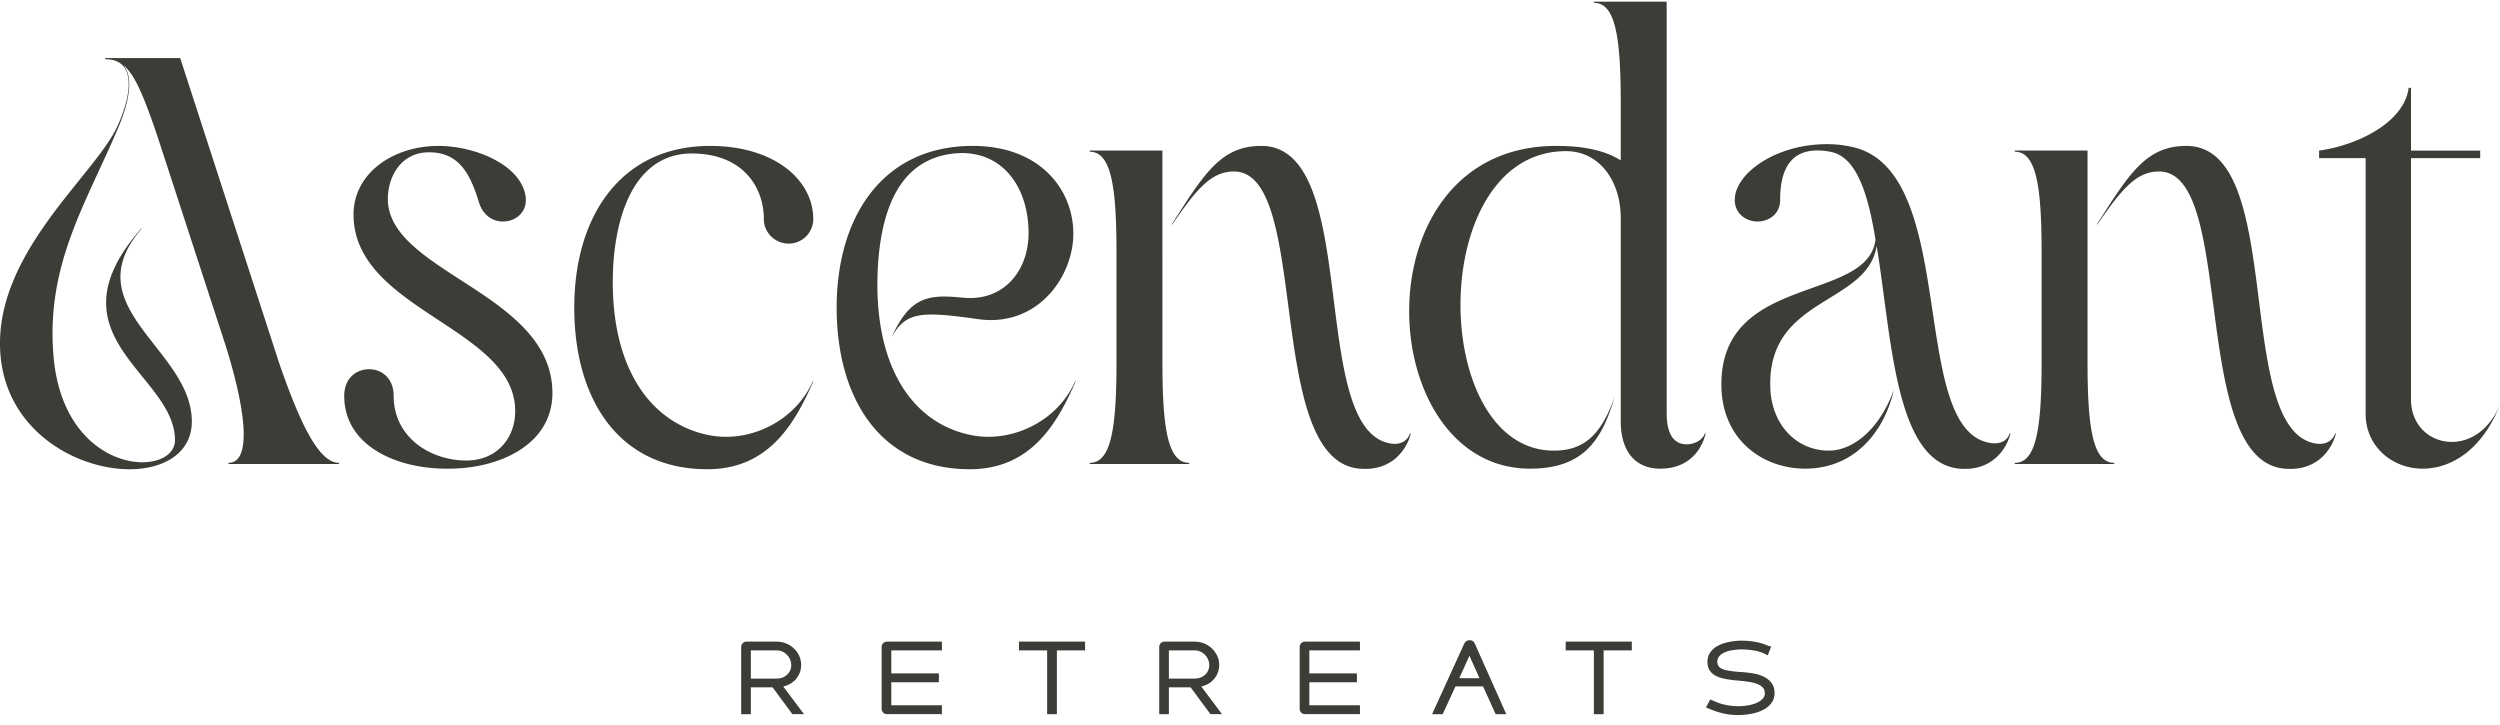
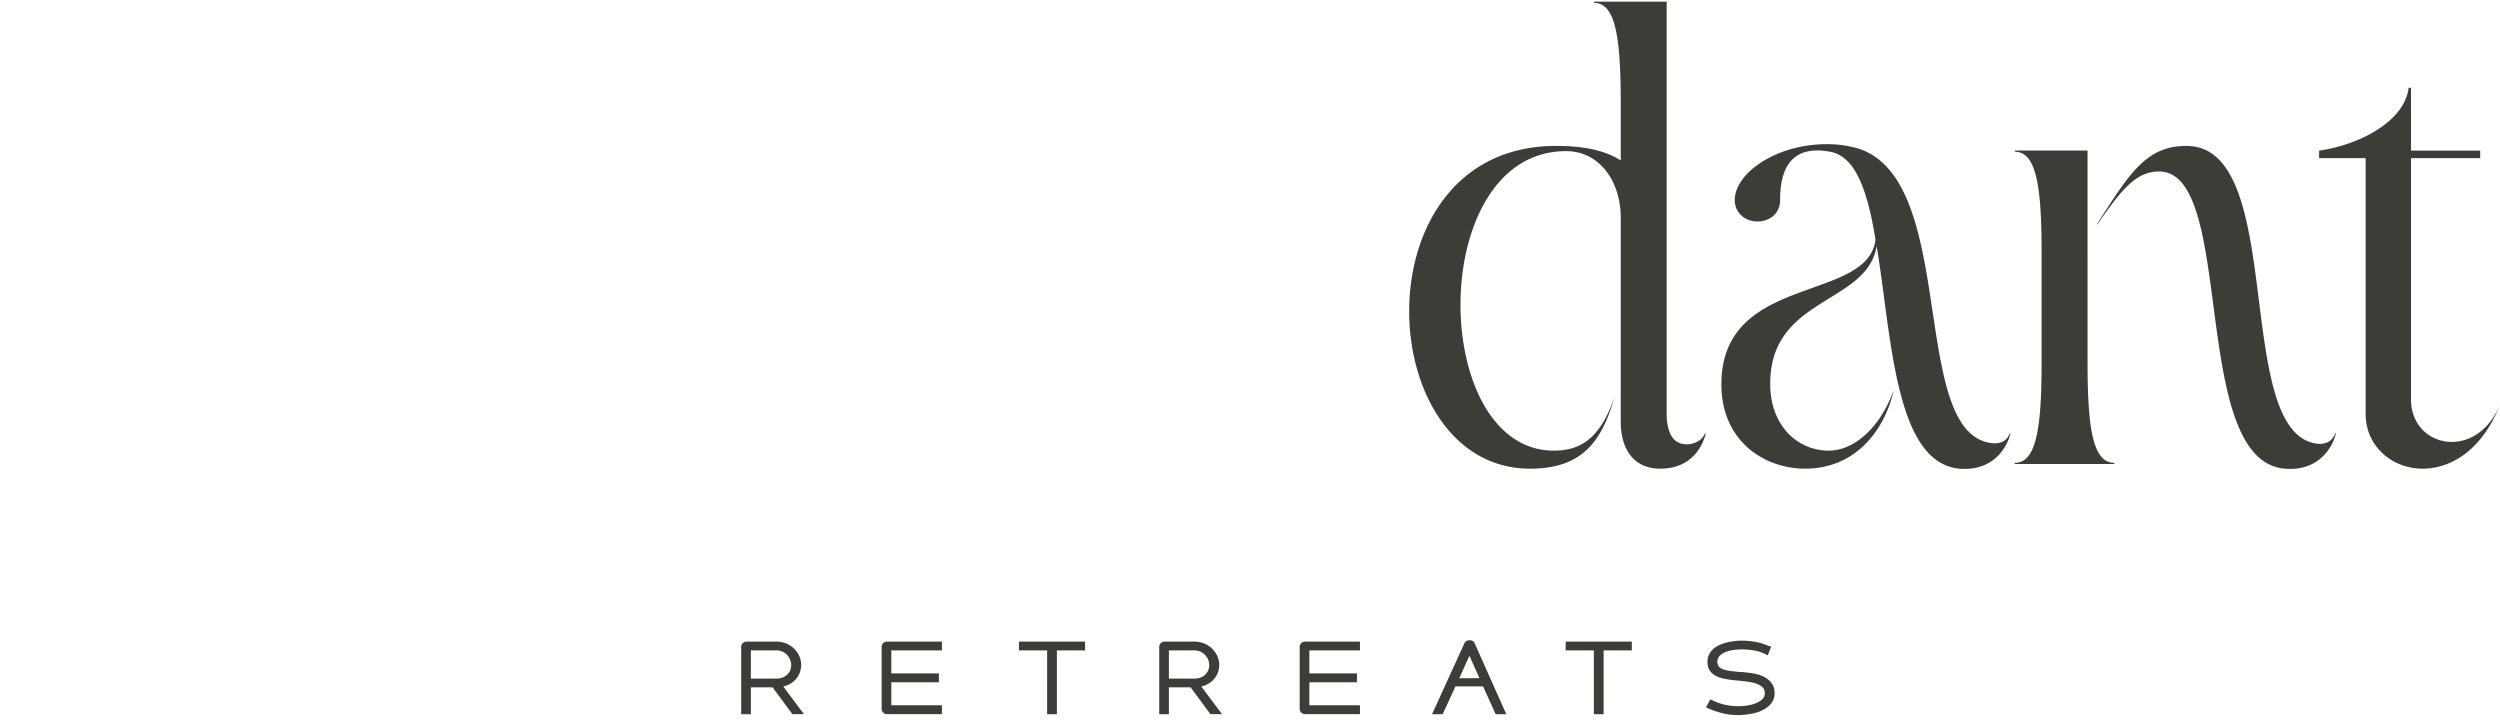
<svg xmlns="http://www.w3.org/2000/svg" width="207" height="60" fill="none">
  <path fill="#3B3E37" d="M141.791 57.987a.6.6 0 0 1 .113.056l.121.049q.46.201.945.29.492.09.993.09.34 0 .719-.057.38-.064.694-.186.324-.13.533-.331a.64.64 0 0 0 .218-.493q0-.112-.032-.226a.46.46 0 0 0-.097-.202.9.9 0 0 0-.307-.25 1.7 1.7 0 0 0-.42-.17 3 3 0 0 0-.508-.105 15 15 0 0 0-.574-.072q-.299-.032-.597-.057a10 10 0 0 1-.582-.08 4 4 0 0 1-.621-.146 2 2 0 0 1-.517-.258 1.3 1.3 0 0 1-.364-.42 1.4 1.4 0 0 1-.129-.622q0-.347.129-.606.138-.265.356-.46t.508-.323q.29-.136.598-.21.315-.08.63-.113.315-.04.589-.04.566 0 1.115.097a4.3 4.3 0 0 1 1.098.33h.016-.016l.145.041-.056-.024h.008q.016 0 .016.008l.065.016.072.024-.282.727-.097-.048a3.2 3.2 0 0 0-.994-.348 6 6 0 0 0-1.09-.096q-.339 0-.694.056a2.6 2.6 0 0 0-.646.17q-.284.113-.468.315a.67.67 0 0 0-.186.484q0 .21.105.363.105.154.355.25.138.056.347.098.21.039.444.072l.469.049q.226.016.395.024.42.033.881.113.46.072.848.267.387.185.637.516.26.323.259.856 0 .348-.146.622a1.5 1.5 0 0 1-.379.468 2.2 2.2 0 0 1-.541.34 3.5 3.5 0 0 1-.63.218 5 5 0 0 1-.662.113q-.331.04-.614.04-.404 0-.743-.04a5 5 0 0 1-.646-.121 9 9 0 0 1-.613-.186q-.307-.114-.646-.259l-.065-.024.363-.67.081.04a.5.5 0 0 1 .097.04m-9.819-4.134h-2.333v-.726h5.475v.726h-2.334v5.281h-.808zm-13.396 5.281 2.665-5.846a.5.5 0 0 1 .153-.186.43.43 0 0 1 .275-.089q.21 0 .299.081a.55.55 0 0 1 .145.194l2.608 5.846h-.88l-1.042-2.301h-2.285l-1.058 2.301zm3.925-2.98-.832-1.857-.84 1.858zm-14.088.34v1.905h4.191v.735h-4.522q-.226 0-.348-.137a.45.45 0 0 1-.121-.283v-5.168q0-.137.113-.274.122-.145.356-.145h4.522v.726h-4.191v1.906h3.94v.735zm-9.828.42h-1.801v2.22h-.8v-5.588q0-.137.113-.274.122-.145.356-.145H98.9q.411 0 .783.145a2.02 2.02 0 0 1 1.098 1.025 1.78 1.78 0 0 1 .073 1.34q-.09.276-.275.518a1.8 1.8 0 0 1-.46.42 2 2 0 0 1-.654.266l1.72 2.293h-.961zm-1.801-.727h2.115q.292 0 .517-.089.234-.097.388-.25.162-.161.242-.356.081-.201.081-.42a1.22 1.22 0 0 0-.323-.815 1.18 1.18 0 0 0-.904-.404h-2.116zm-10.081-2.334h-2.334v-.726h5.475v.726H87.51v5.281h-.807zM73.8 56.493v1.905h4.19v.735h-4.522q-.225 0-.347-.137a.45.45 0 0 1-.121-.283v-5.168q0-.137.113-.274.121-.145.355-.145h4.522v.726H73.8v1.906h3.94v.735zm-9.829.42h-1.8v2.22h-.8v-5.588q0-.137.113-.274.121-.145.355-.145h2.447q.412 0 .784.145.37.145.654.412.282.258.444.613a1.78 1.78 0 0 1 .072 1.34q-.088.276-.274.518a1.8 1.8 0 0 1-.46.42 2 2 0 0 1-.655.266l1.72 2.293h-.96zm-1.8-.727h2.115q.29 0 .517-.089.234-.097.388-.25.16-.161.242-.356a1.1 1.1 0 0 0 .08-.42q0-.21-.08-.427a1.1 1.1 0 0 0-.242-.388 1.18 1.18 0 0 0-.905-.404H62.17zm144.827-22.677c-1.492 3.804-4.092 5.297-6.404 5.297-2.504 0-4.718-1.83-4.718-4.527V13.093h-3.853v-.626c2.938-.385 7.03-2.215 7.416-5.2h.192v5.2h5.73v.626h-5.73v19.982c0 2.167 1.589 3.515 3.371 3.515 1.493 0 3.082-.914 3.996-3.081m-13.637 2.359.048.048c-.288 1.156-1.444 3.13-4.237 2.89-7.945-.675-3.996-24.606-10.4-24.606-1.83 0-3.034 1.349-5.104 4.382h-.049c2.697-4.237 4.093-6.5 7.416-6.5 8.378 0 3.755 23.69 10.785 24.653.723.096 1.301-.193 1.541-.867m-20.512-5.874c0 5.44.433 8.33 2.215 8.33v.096h-8.234v-.096c1.782 0 2.215-2.89 2.215-8.33v-9.1c0-5.442-.433-8.33-2.215-8.33v-.097h6.019zm-6.435 5.874.048.048c-.289 1.156-1.444 3.13-4.237 2.89-5.345-.53-5.585-10.883-6.837-18.442-.771 4.863-8.86 4.189-8.812 11.46 0 3.322 2.167 5.489 4.863 5.489 1.926 0 4.141-1.686 5.345-4.96v.048c-.819 3.42-3.274 6.404-7.319 6.404-3.419 0-6.934-2.31-6.934-6.981 0-9.197 12.134-6.742 12.76-11.99-.626-3.852-1.589-6.886-3.756-7.27-3.418-.627-4.14 1.684-4.14 3.996 0 1.155-.915 1.781-1.878 1.781-.915 0-1.878-.626-1.878-1.781 0-2.215 3.418-4.623 7.608-4.623.626 0 1.252.048 1.926.193 9.245 1.685 4.67 23.642 11.7 24.557.723.096 1.3-.145 1.541-.819m-25.234 0 .048.048c-.289 1.156-1.252 2.89-3.756 2.89-2.263 0-3.274-1.686-3.274-3.9V18.051c0-3.081-1.782-5.537-4.527-5.537-11.604 0-11.363 24.798-1.011 24.798 2.36 0 3.9-1.156 5.056-4.526-1.059 3.66-2.6 6.019-7.03 6.019-13.097 0-14.301-26.724 2.167-26.724 2.167 0 3.996.337 5.345 1.203V8.567c0-5.49-.434-8.33-2.215-8.33V.14h6.019v34.091c0 1.685.577 2.504 1.54 2.552.674.048 1.397-.289 1.638-.915" />
-   <path fill="#3B3E37" d="m116.762 35.868.048.048c-.289 1.156-1.445 3.13-4.237 2.89-7.945-.675-3.997-24.606-10.401-24.606-1.83 0-3.034 1.349-5.104 4.382h-.048c2.696-4.237 4.093-6.5 7.415-6.5 8.378 0 3.756 23.69 10.786 24.653.722.096 1.3-.193 1.541-.867m-20.513-5.874c0 5.44.434 8.33 2.215 8.33v.096h-8.233v-.096c1.781 0 2.214-2.89 2.214-8.33v-9.1c0-5.442-.433-8.33-2.214-8.33v-.097h6.018zm-7.232 1.589h.049c-1.445 3.274-3.564 7.27-8.764 7.27-7.415 0-11.027-5.874-11.027-13.385s3.804-13.386 11.268-13.386c5.537 0 8.282 3.563 8.33 7.174.048 3.563-2.89 7.849-7.849 7.175-1.685-.241-2.937-.386-3.9-.386-1.685 0-2.552.482-3.322 1.926 1.54-3.418 3.033-3.61 5.922-3.322 3.419.337 5.441-2.263 5.441-5.345 0-3.9-2.263-6.982-6.163-6.596-4.093.433-5.97 3.9-6.308 9.293-.481 8.282 2.841 13.145 7.897 14.06 3.274.578 6.982-1.204 8.426-4.478M58.864 36.06c3.275.579 6.982-1.203 8.427-4.477h.048c-1.445 3.274-3.563 7.27-8.764 7.27-7.415 0-11.026-5.874-11.026-13.385s3.804-13.386 11.267-13.386c5.2 0 8.523 2.744 8.523 6.067a2.035 2.035 0 0 1-2.022 2.022c-1.156 0-2.07-.915-2.07-2.022 0-2.697-1.782-5.441-5.972-5.441-4.093 0-6.163 3.9-6.5 9.293-.433 8.282 3.034 13.145 8.09 14.06M32.113 16.463c0 6.116 13.627 7.8 13.627 16.083 0 4.285-4.43 6.308-8.763 6.26-4.286 0-8.475-1.975-8.475-6.02 0-1.492 1.011-2.214 2.07-2.214 1.012 0 2.023.722 2.023 2.215 0 3.418 3.033 5.344 6.019 5.344 2.455 0 4.044-1.781 4.044-4.093 0-6.933-13.386-8.33-13.386-16.274 0-3.42 3.275-5.682 7.03-5.682 2.89 0 6.597 1.444 7.175 3.948.337 1.444-.722 2.311-1.83 2.311-.818 0-1.637-.481-1.974-1.54-.722-2.36-1.637-4.19-4.141-4.19-2.407 0-3.419 2.119-3.419 3.852m-9.006 13.579c1.782 5.152 3.322 8.282 4.96 8.282v.096h-9.15v-.096c1.782 0 1.638-3.66-.192-9.582L13.14 11.6c-1.252-3.756-2.023-5.49-2.937-6.211.914 1.01.433 3.13-.338 5.007-2.648 6.308-6.067 11.412-5.44 19.02.53 6.5 4.574 8.86 7.366 8.86 1.541 0 2.697-.723 2.697-1.83 0-5.49-10.69-8.523-2.793-17.527h.048c-5.681 6.549 4.141 9.967 4.141 15.986 0 2.6-2.31 3.949-5.152 3.949-4.43 0-10.16-3.178-10.69-9.438-.722-8.378 7.946-14.975 9.727-19.068 1.108-2.456 1.541-5.345-.915-5.44H8.71V4.81h6.211z" />
</svg>